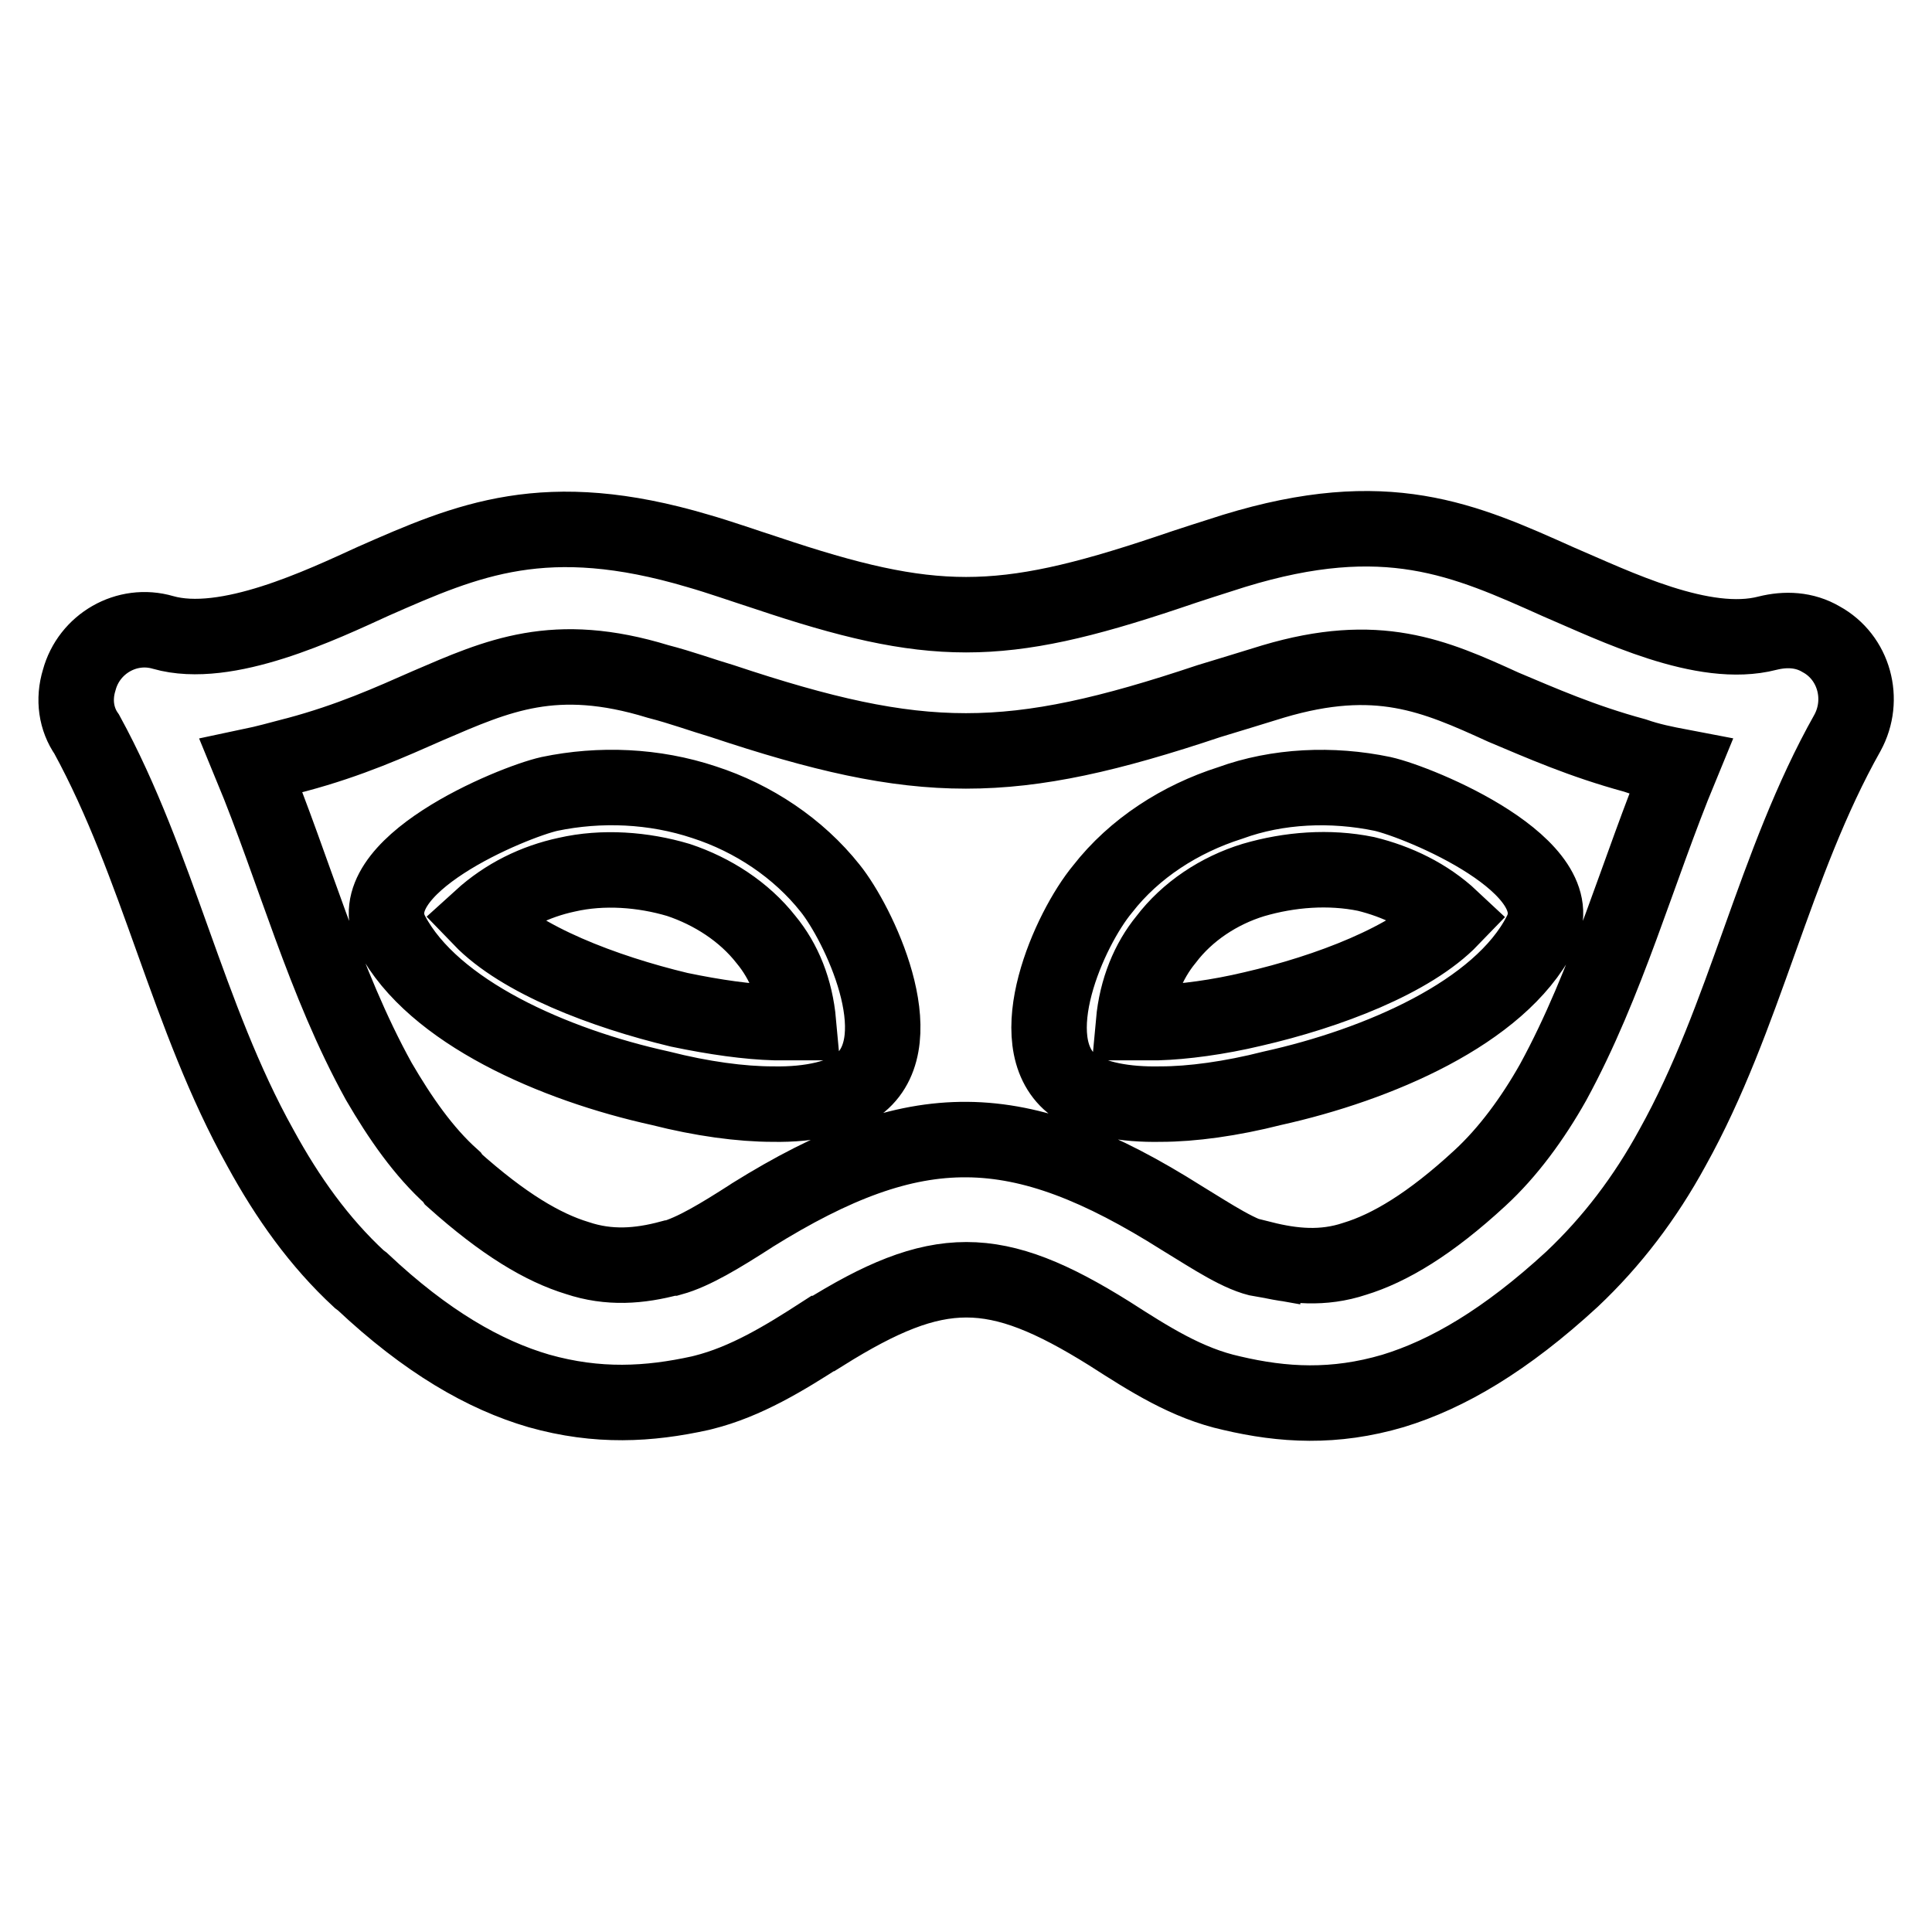
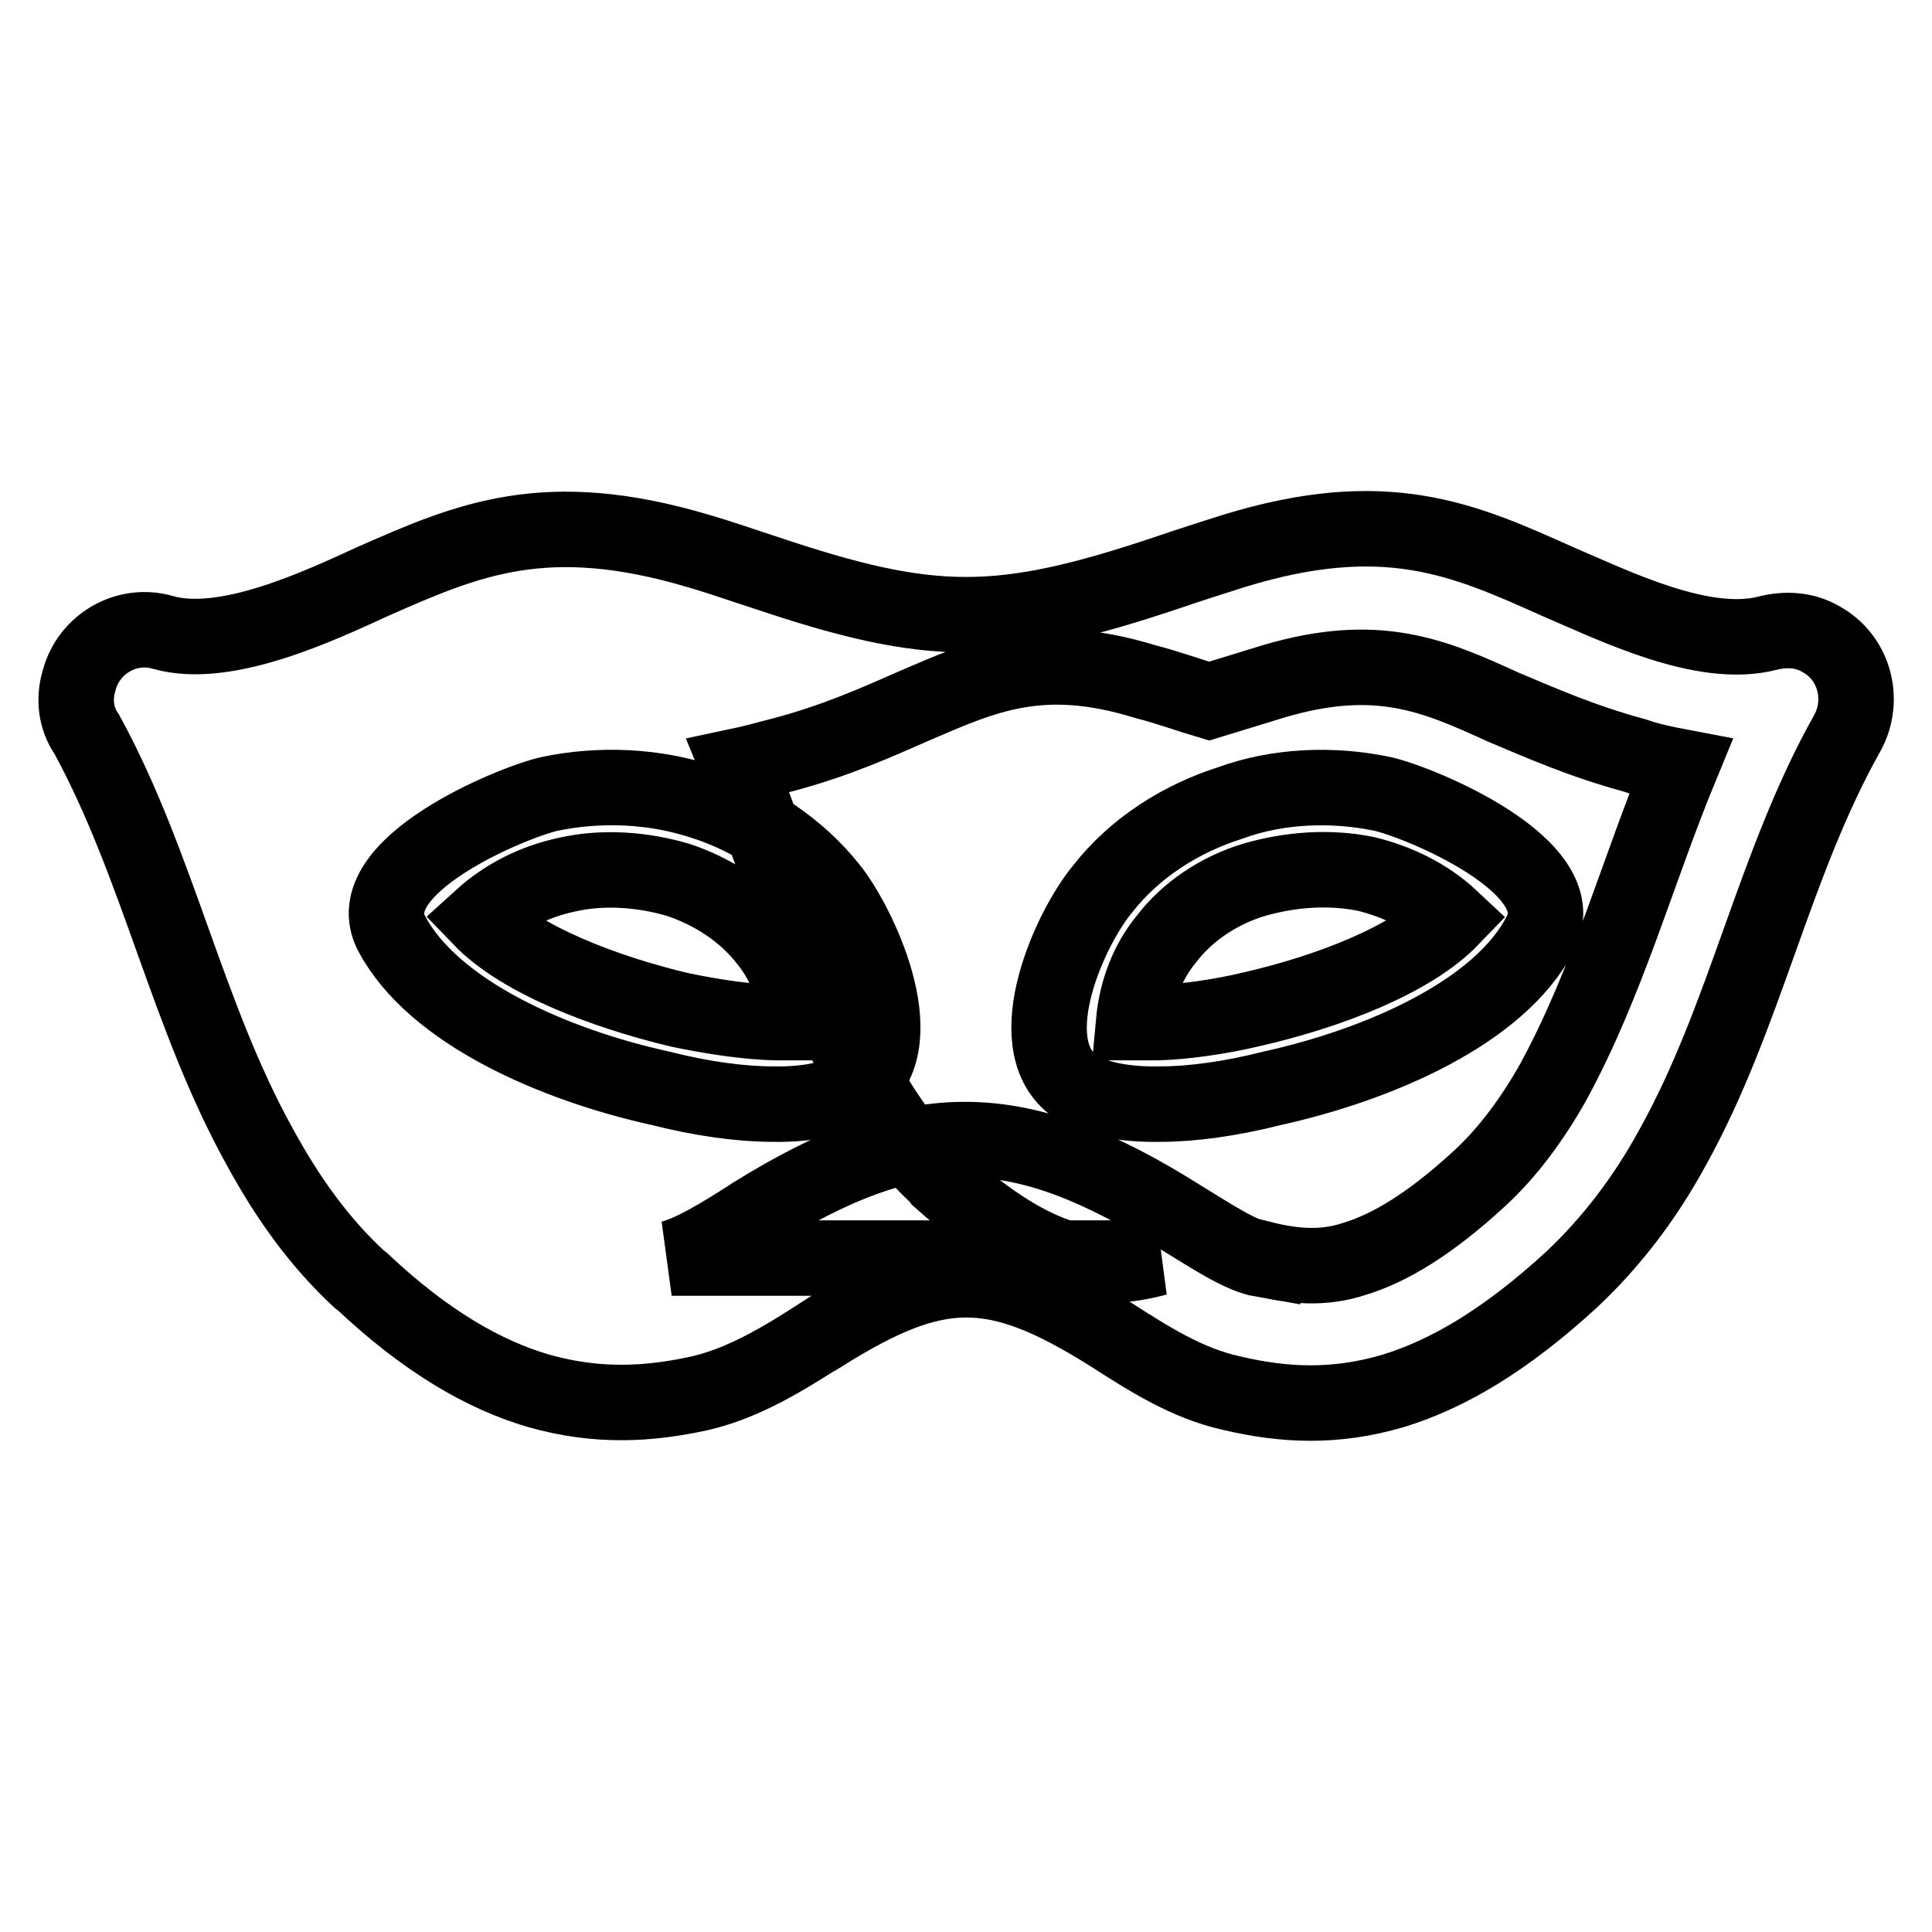
<svg xmlns="http://www.w3.org/2000/svg" version="1.1" x="0px" y="0px" viewBox="0 0 256 256" enable-background="new 0 0 256 256" xml:space="preserve">
  <g>
-     <path stroke-width="10" fill-opacity="0" stroke="#000000" d="M192.3,121.7c-3.2-3-7.2-4.9-11.3-5.9c-4.9-1-10.1-0.6-14.9,0.8c-4.6,1.4-8.8,4.2-11.6,7.9 c-2.3,2.8-3.9,6.6-4.3,11h3.2c3.4-0.1,8-0.7,12.6-1.8C176,131.4,187,127.2,192.3,121.7z M156.6,161.4c4.1,2.5,7.8,5,10.7,5.5v-0.1 c4,1,8,1.4,12.2,0c4.6-1.4,10-4.6,16.6-10.7c3.7-3.4,7-7.9,9.7-12.7c7.2-13.2,11.2-28,16.9-41.8c-2.1-0.4-4.1-0.8-6.1-1.5 c-7-1.9-12.4-4.3-17.4-6.4c-9.2-4.2-16.7-7.5-30.5-3.4c-3.2,1-5.9,1.8-8.5,2.6c-26.3,8.8-38.1,8.8-64.5,0c-2.7-0.8-5.4-1.8-8.5-2.6 c-13.7-4.2-21.2-0.8-30.5,3.2c-5,2.2-10.3,4.6-17.4,6.5l-0.4,0.1c-1.9,0.5-3.7,1-5.6,1.4c5.7,13.8,9.6,28.6,16.9,41.8 c2.8,4.8,5.9,9.3,9.7,12.7l0.2,0.3c6.6,5.9,11.8,9,16.4,10.4c4.2,1.4,8.2,1.1,12.3,0H89c2.9-0.8,6.5-3,10.4-5.5l0.3-0.2 C121.4,147.5,134.9,147.7,156.6,161.4L156.6,161.4z M147,176.7c-15.2-9.5-22.7-9.5-37.9,0H109c-5.1,3.3-10.2,6.4-15.8,7.8l-0.4,0.1 c-6.8,1.5-13.6,1.9-21.4-0.3c-7.2-2.1-14.9-6.5-23.4-14.5l-0.4-0.3c-5.3-4.9-9.5-10.8-13.1-17.4c-9.7-17.4-13.5-37.4-23-54.8 c-1.4-2-1.8-4.6-1-7.2c1.3-4.8,6.3-7.7,11.1-6.3c8.4,2.4,21.1-3.7,27.9-6.8C62,71.5,72.3,67,92.5,73c2.8,0.8,5.9,1.9,9,2.9 c22,7.4,31,7.4,53.1,0c3.2-1.1,6.4-2.1,8.9-2.9c20.2-6.2,30.5-1.5,43,4.1c7.5,3.2,19.2,9,27.7,6.8c2.4-0.6,4.9-0.5,7.1,0.8 c4.4,2.4,5.9,8,3.5,12.4c-9.8,17.4-13.5,37.6-23.2,55c-3.6,6.6-8,12.4-13.3,17.4c-8.8,8.1-16.5,12.6-23.7,14.8 c-7.8,2.3-14.6,1.9-21.4,0.3C157.3,183.3,152.3,180.1,147,176.7L147,176.7z M183.2,105.2c4.9,1.1,25.6,9.6,20.9,18.5 c-5.4,10.5-21.5,17.4-35.5,20.5c-5.5,1.4-10.7,2.1-14.8,2.1c-4.8,0.1-8.8-0.7-11.2-2.3l-0.1-0.1l-0.5-0.3 c-6.9-5.7-0.3-20.5,4.1-25.8c4.2-5.4,10.3-9.3,16.9-11.4C169.3,104.1,176.5,103.8,183.2,105.2L183.2,105.2z M72.8,105.2 c6.7-1.4,13.9-1.1,20.5,1.1c6.5,2.1,12.5,6.1,16.7,11.4c3.7,4.6,11.1,19.9,4,25.8c-2.3,1.9-6.5,2.9-11.6,2.8 c-4.2,0-9.4-0.7-14.9-2.1c-14.1-3.1-30.1-10.1-35.6-20.5C47.2,114.8,67.9,106.3,72.8,105.2L72.8,105.2z M75.1,115.9 c-4.2,0.9-8.1,2.8-11.4,5.8c5.3,5.5,16.3,9.7,26.3,12.1c4.8,1,9.1,1.6,12.7,1.7h3.1c-0.4-4.4-1.9-8.1-4.3-11 c-2.9-3.7-7.1-6.4-11.6-7.9C85.2,115.2,79.9,114.8,75.1,115.9z" />
+     <path stroke-width="10" fill-opacity="0" stroke="#000000" d="M192.3,121.7c-3.2-3-7.2-4.9-11.3-5.9c-4.9-1-10.1-0.6-14.9,0.8c-4.6,1.4-8.8,4.2-11.6,7.9 c-2.3,2.8-3.9,6.6-4.3,11h3.2c3.4-0.1,8-0.7,12.6-1.8C176,131.4,187,127.2,192.3,121.7z M156.6,161.4c4.1,2.5,7.8,5,10.7,5.5v-0.1 c4,1,8,1.4,12.2,0c4.6-1.4,10-4.6,16.6-10.7c3.7-3.4,7-7.9,9.7-12.7c7.2-13.2,11.2-28,16.9-41.8c-2.1-0.4-4.1-0.8-6.1-1.5 c-7-1.9-12.4-4.3-17.4-6.4c-9.2-4.2-16.7-7.5-30.5-3.4c-3.2,1-5.9,1.8-8.5,2.6c-2.7-0.8-5.4-1.8-8.5-2.6 c-13.7-4.2-21.2-0.8-30.5,3.2c-5,2.2-10.3,4.6-17.4,6.5l-0.4,0.1c-1.9,0.5-3.7,1-5.6,1.4c5.7,13.8,9.6,28.6,16.9,41.8 c2.8,4.8,5.9,9.3,9.7,12.7l0.2,0.3c6.6,5.9,11.8,9,16.4,10.4c4.2,1.4,8.2,1.1,12.3,0H89c2.9-0.8,6.5-3,10.4-5.5l0.3-0.2 C121.4,147.5,134.9,147.7,156.6,161.4L156.6,161.4z M147,176.7c-15.2-9.5-22.7-9.5-37.9,0H109c-5.1,3.3-10.2,6.4-15.8,7.8l-0.4,0.1 c-6.8,1.5-13.6,1.9-21.4-0.3c-7.2-2.1-14.9-6.5-23.4-14.5l-0.4-0.3c-5.3-4.9-9.5-10.8-13.1-17.4c-9.7-17.4-13.5-37.4-23-54.8 c-1.4-2-1.8-4.6-1-7.2c1.3-4.8,6.3-7.7,11.1-6.3c8.4,2.4,21.1-3.7,27.9-6.8C62,71.5,72.3,67,92.5,73c2.8,0.8,5.9,1.9,9,2.9 c22,7.4,31,7.4,53.1,0c3.2-1.1,6.4-2.1,8.9-2.9c20.2-6.2,30.5-1.5,43,4.1c7.5,3.2,19.2,9,27.7,6.8c2.4-0.6,4.9-0.5,7.1,0.8 c4.4,2.4,5.9,8,3.5,12.4c-9.8,17.4-13.5,37.6-23.2,55c-3.6,6.6-8,12.4-13.3,17.4c-8.8,8.1-16.5,12.6-23.7,14.8 c-7.8,2.3-14.6,1.9-21.4,0.3C157.3,183.3,152.3,180.1,147,176.7L147,176.7z M183.2,105.2c4.9,1.1,25.6,9.6,20.9,18.5 c-5.4,10.5-21.5,17.4-35.5,20.5c-5.5,1.4-10.7,2.1-14.8,2.1c-4.8,0.1-8.8-0.7-11.2-2.3l-0.1-0.1l-0.5-0.3 c-6.9-5.7-0.3-20.5,4.1-25.8c4.2-5.4,10.3-9.3,16.9-11.4C169.3,104.1,176.5,103.8,183.2,105.2L183.2,105.2z M72.8,105.2 c6.7-1.4,13.9-1.1,20.5,1.1c6.5,2.1,12.5,6.1,16.7,11.4c3.7,4.6,11.1,19.9,4,25.8c-2.3,1.9-6.5,2.9-11.6,2.8 c-4.2,0-9.4-0.7-14.9-2.1c-14.1-3.1-30.1-10.1-35.6-20.5C47.2,114.8,67.9,106.3,72.8,105.2L72.8,105.2z M75.1,115.9 c-4.2,0.9-8.1,2.8-11.4,5.8c5.3,5.5,16.3,9.7,26.3,12.1c4.8,1,9.1,1.6,12.7,1.7h3.1c-0.4-4.4-1.9-8.1-4.3-11 c-2.9-3.7-7.1-6.4-11.6-7.9C85.2,115.2,79.9,114.8,75.1,115.9z" />
  </g>
</svg>